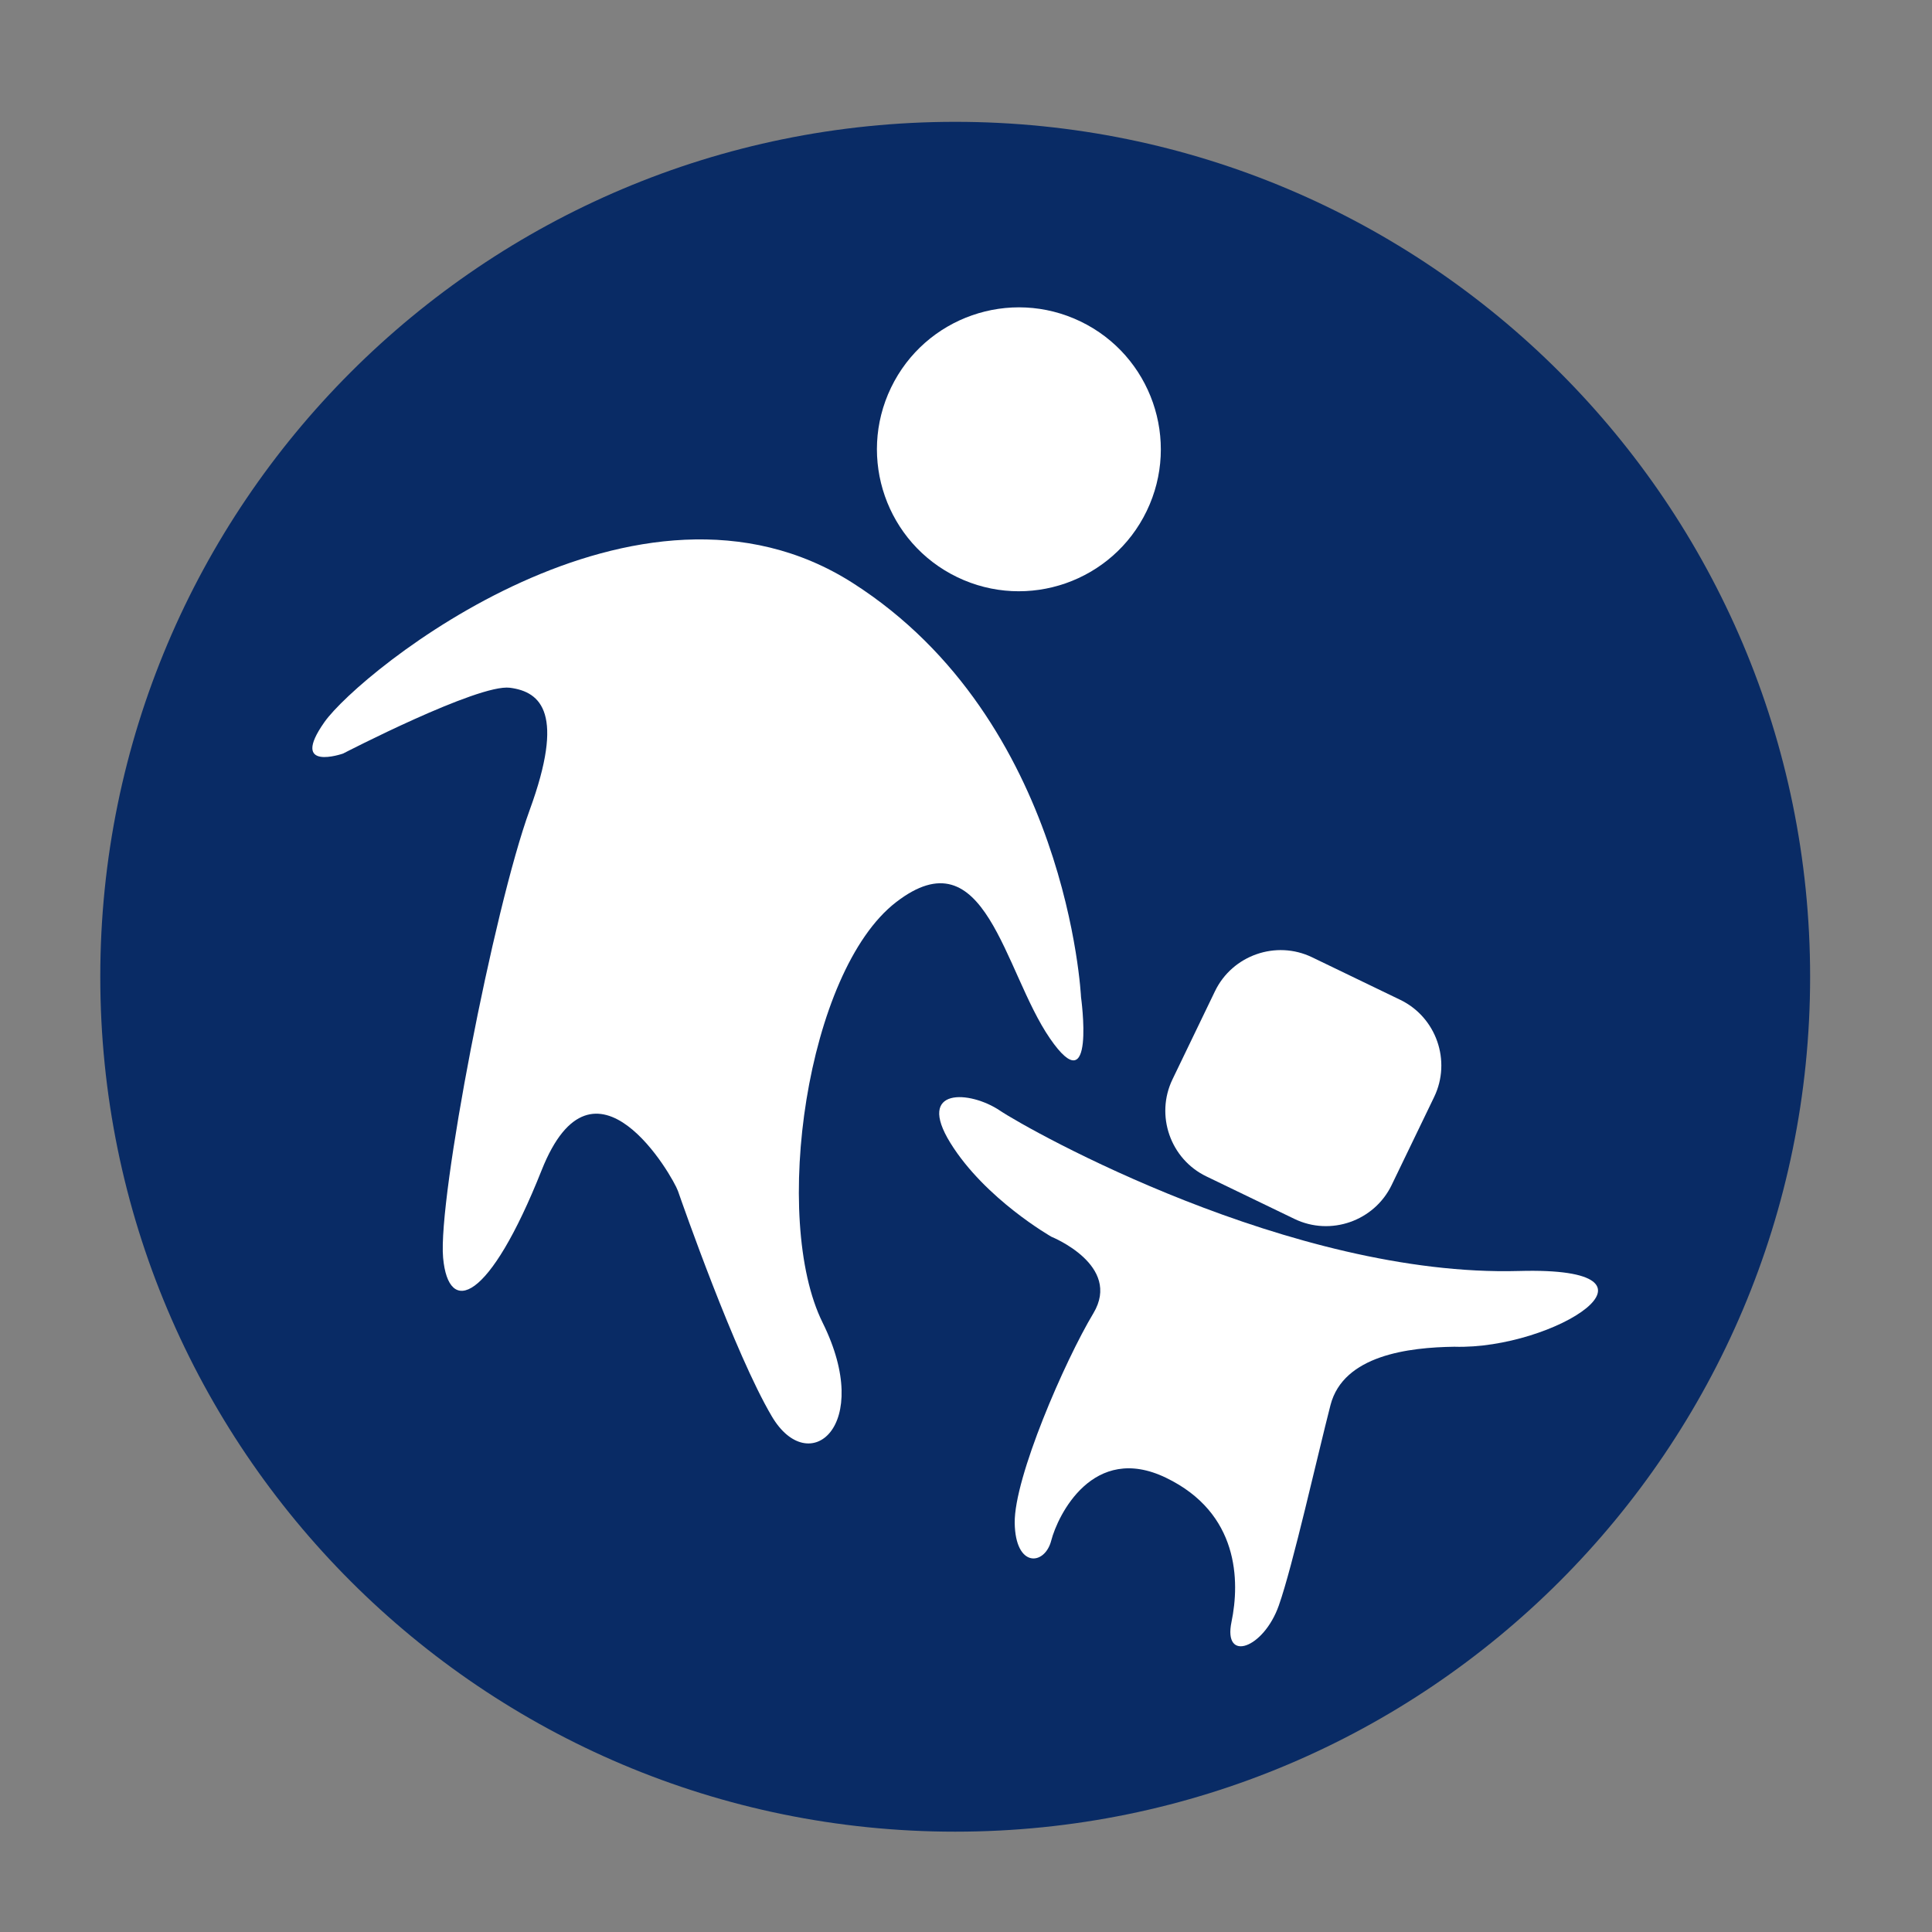
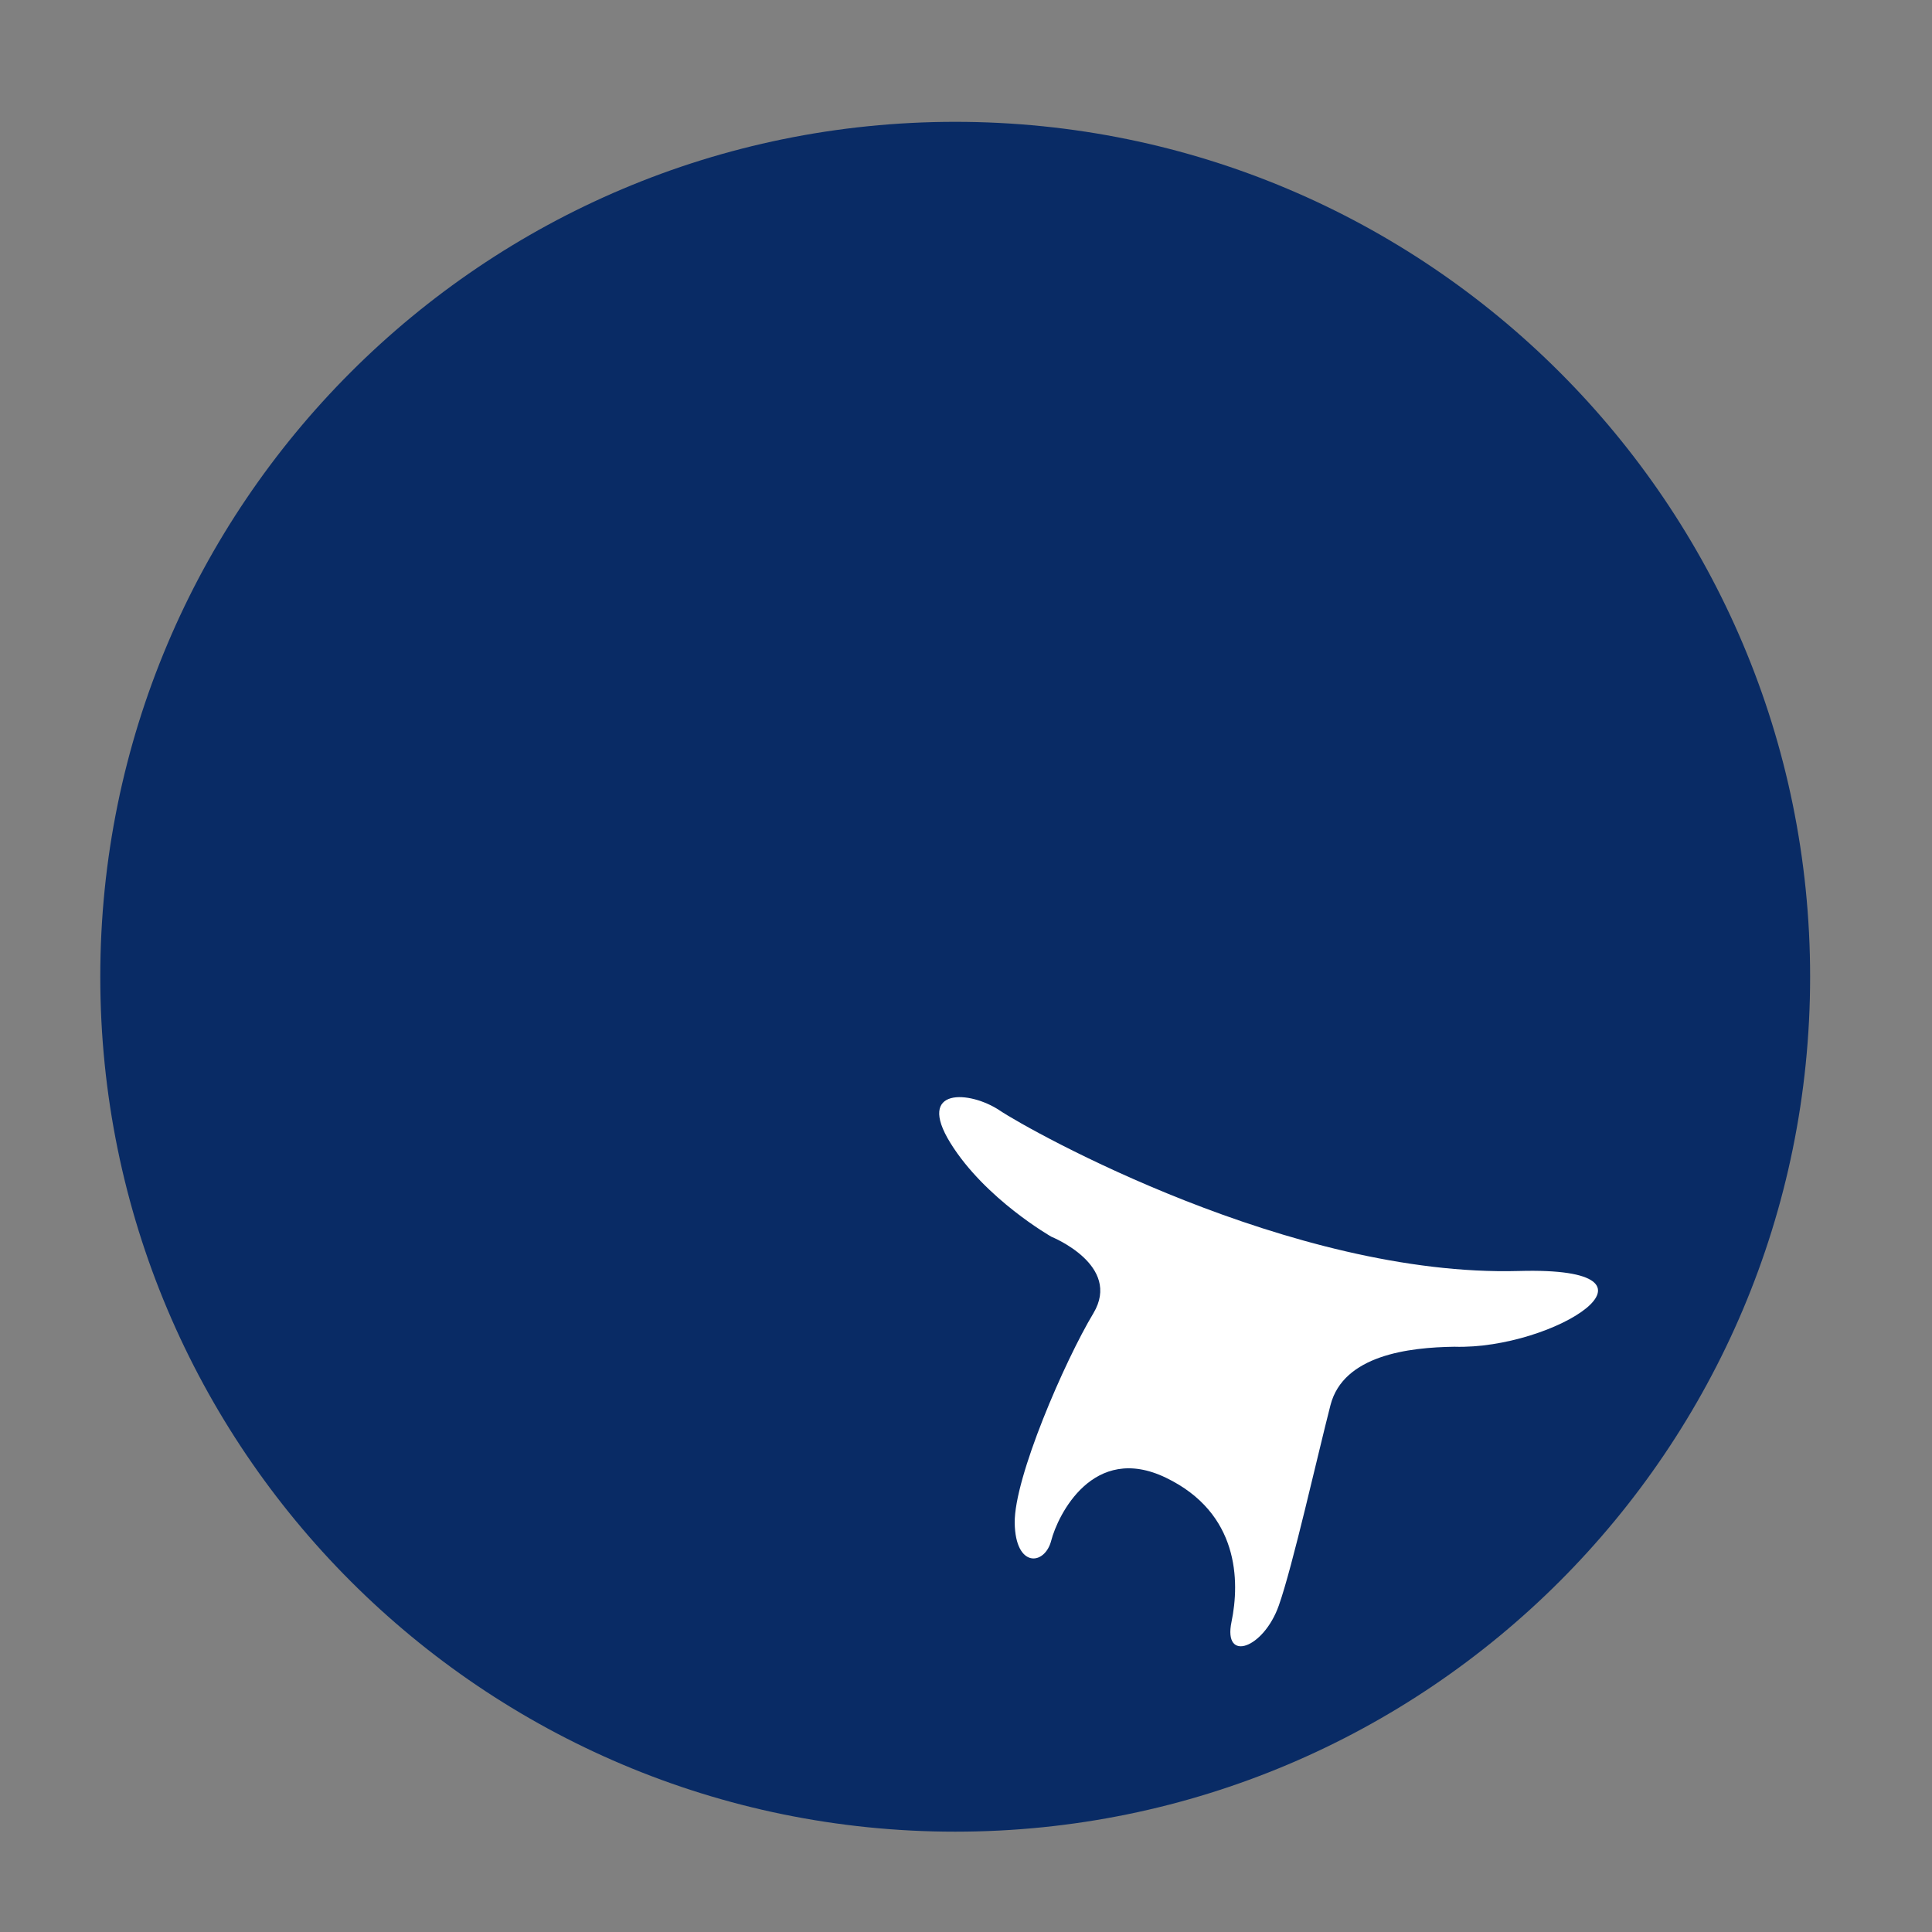
<svg xmlns="http://www.w3.org/2000/svg" clip-rule="evenodd" fill-rule="evenodd" stroke-linejoin="round" stroke-miterlimit="2" viewBox="0 0 43 43">
  <rect x="0" y="0" width="43" height="43" fill="#808080" stroke="none" />
  <g fill-rule="nonzero">
    <path d="m21.26 43c11.742 0 21.26-9.518 21.26-21.26 0-11.741-9.518-21.26-21.26-21.26-11.741 0-21.26 9.519-21.26 21.26 0 11.742 9.519 21.26 21.26 21.26z" fill="#092b65" transform="matrix(.895 0 0 .895 2.232 2.282)" />
    <g fill="#fff">
-       <path d="m28.812 27.13-1.962-.947c-.802-.386-1.141-1.359-.754-2.161l.946-1.962c.387-.801 1.36-1.141 2.161-.754l1.962.947c.802.387 1.141 1.359.755 2.161l-.947 1.962c-.387.801-1.359 1.141-2.161.754z" />
-       <path d="m7.635 16.772s-1.205.421-.414-.701c.792-1.121 6.978-6.153 11.764-3.092 4.787 3.061 5.075 9.213 5.075 9.213s.337 2.417-.693.918-1.427-4.572-3.424-3.03c-1.996 1.542-2.776 7.053-1.634 9.358 1.143 2.305-.304 3.486-1.131 2.085s-1.984-4.715-2.089-5.016c-.105-.302-1.865-3.405-3.034-.462-1.17 2.943-2.074 3.258-2.193 1.948s1.121-7.755 1.928-9.968c.778-2.13.266-2.627-.442-2.718-.707-.091-3.713 1.465-3.713 1.465z" />
      <path d="m22.253 24.717c.662.445 6.487 3.712 11.555 3.571 3.682-.102.782 1.755-1.439 1.686-1.009.014-2.47.186-2.757 1.3s-.839 3.579-1.149 4.457c-.339.963-1.243 1.279-1.054.368s.168-2.425-1.458-3.209c-1.626-.785-2.41.841-2.554 1.398-.143.557-.798.617-.813-.392-.014-1.009 1.11-3.598 1.751-4.667s-.932-1.702-.932-1.702-1.475-.837-2.25-2.088c-.774-1.251.438-1.167 1.1-.722z" />
-       <path d="m25.522 11.373c-.758 1.571-2.647 2.23-4.218 1.472s-2.23-2.646-1.472-4.218c.758-1.571 2.646-2.23 4.218-1.472 1.571.758 2.23 2.647 1.472 4.218z" />
    </g>
  </g>
</svg>